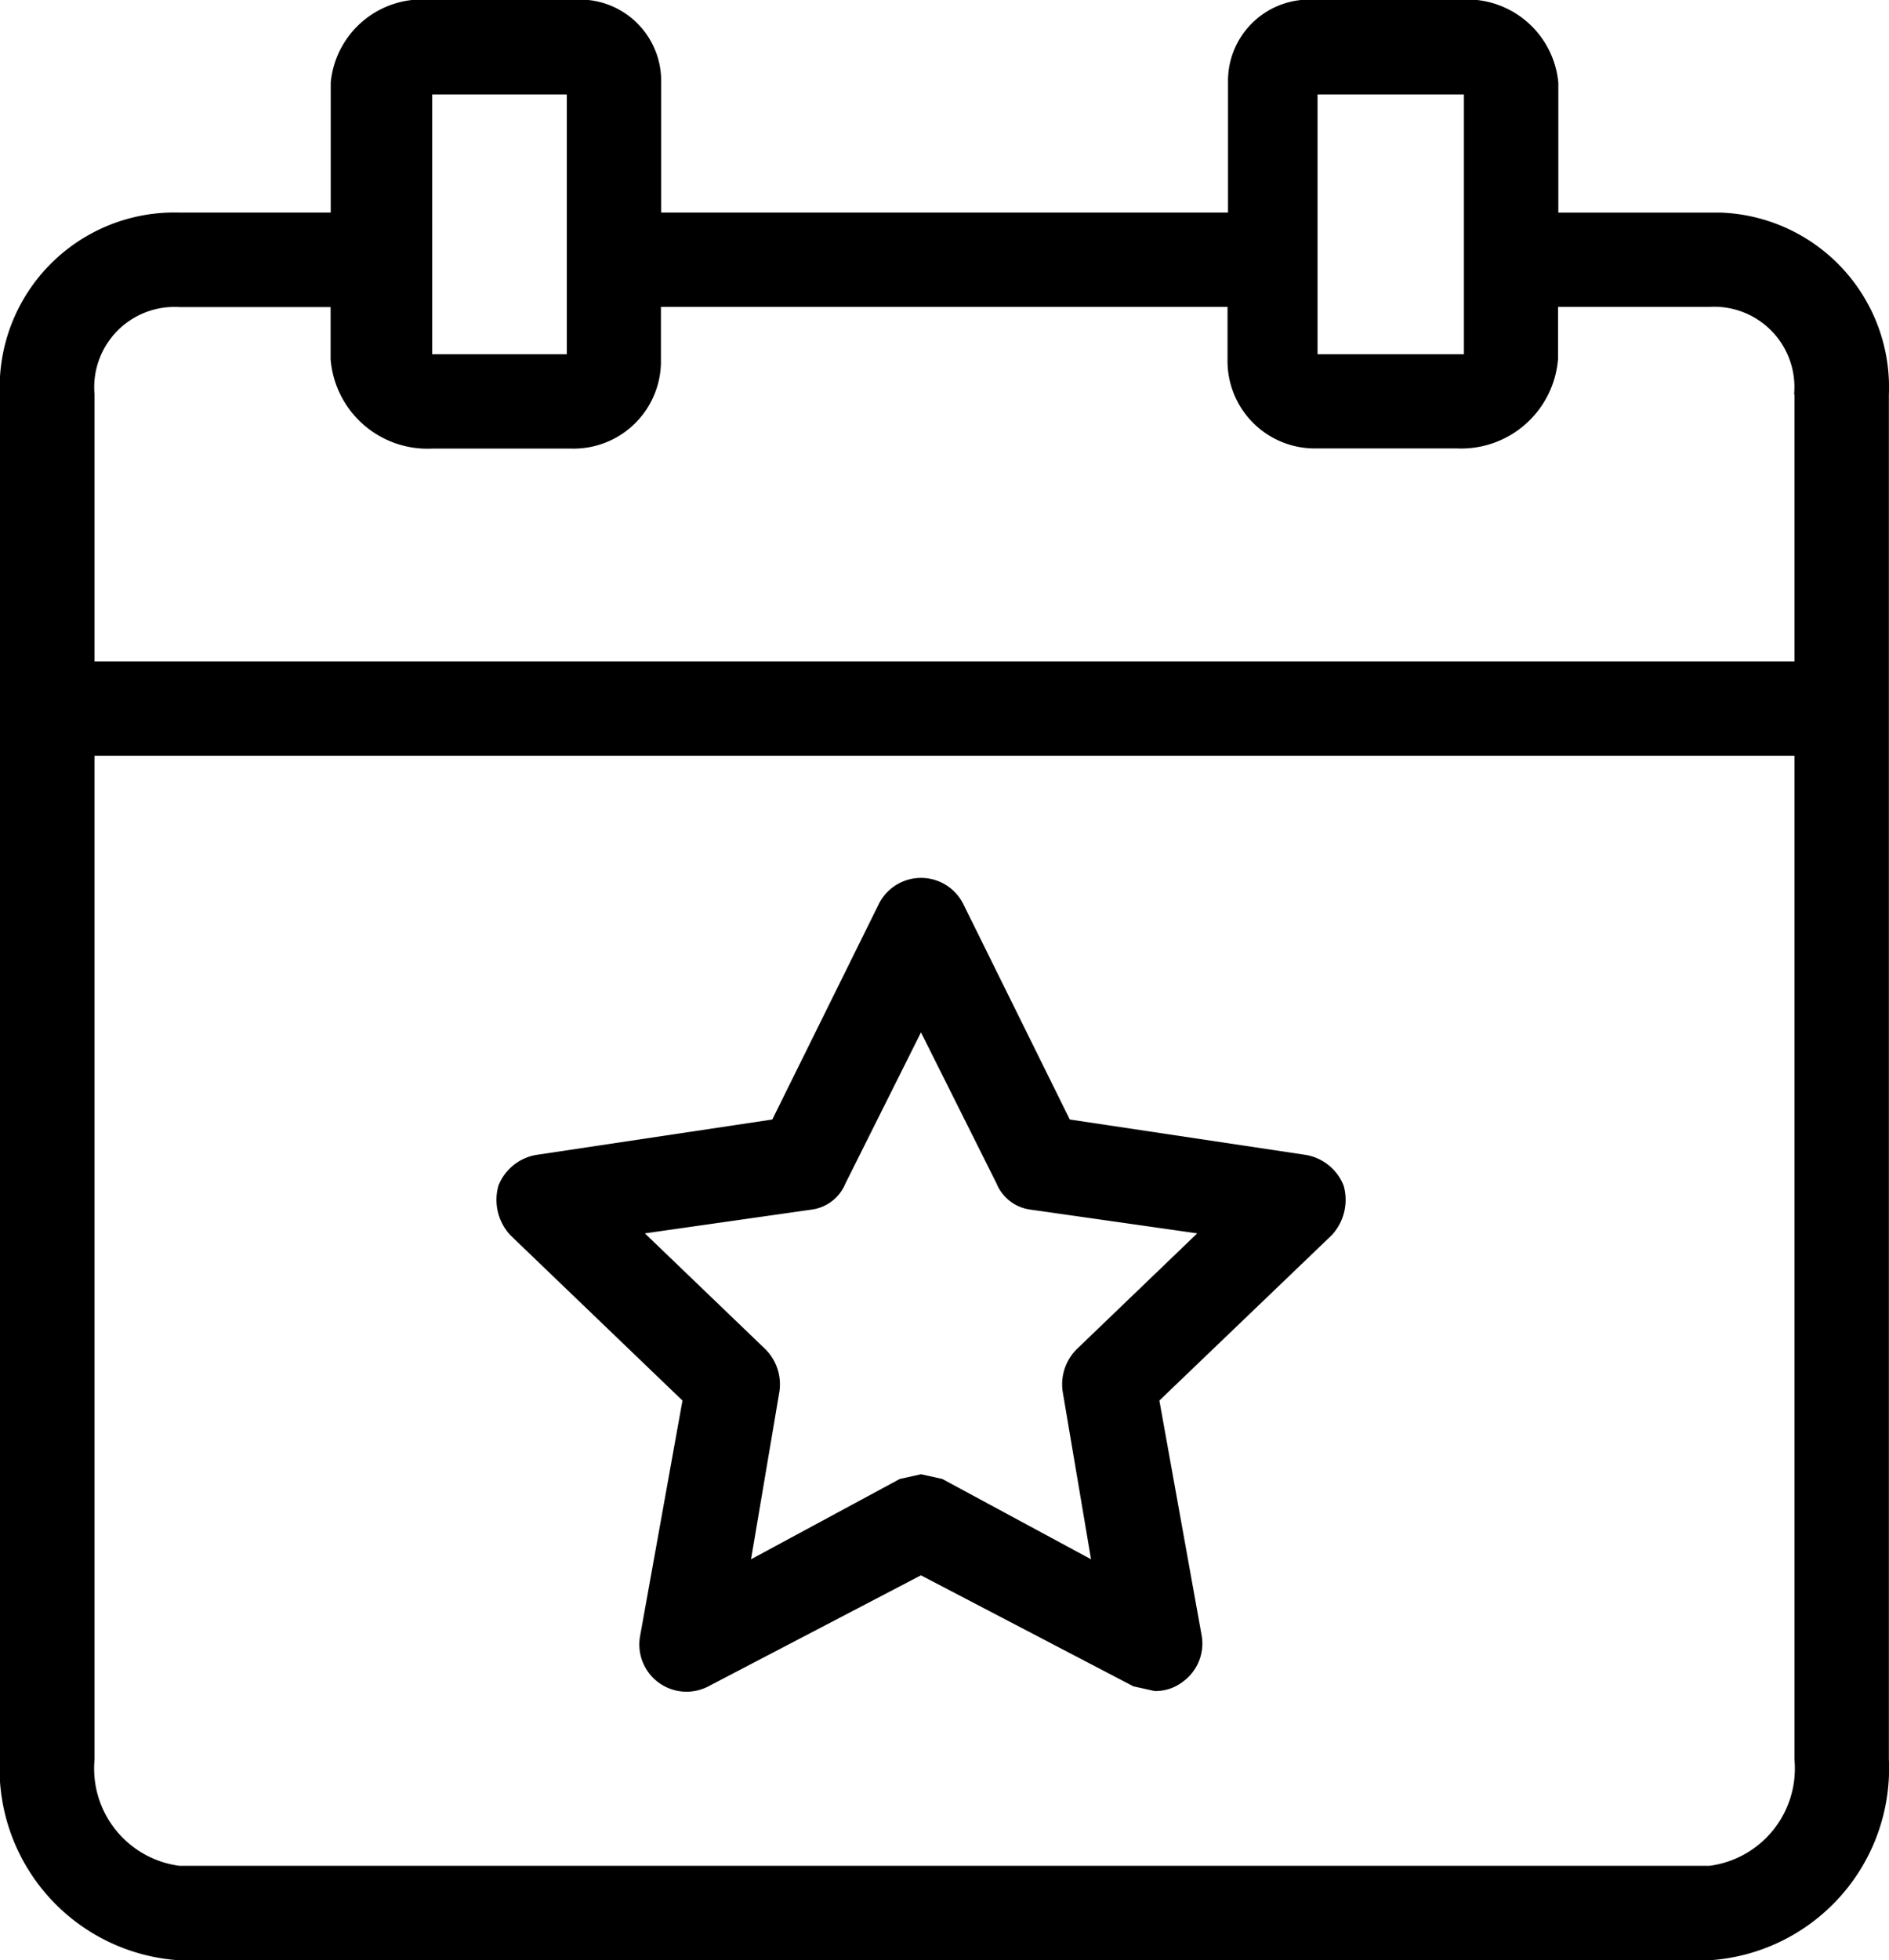
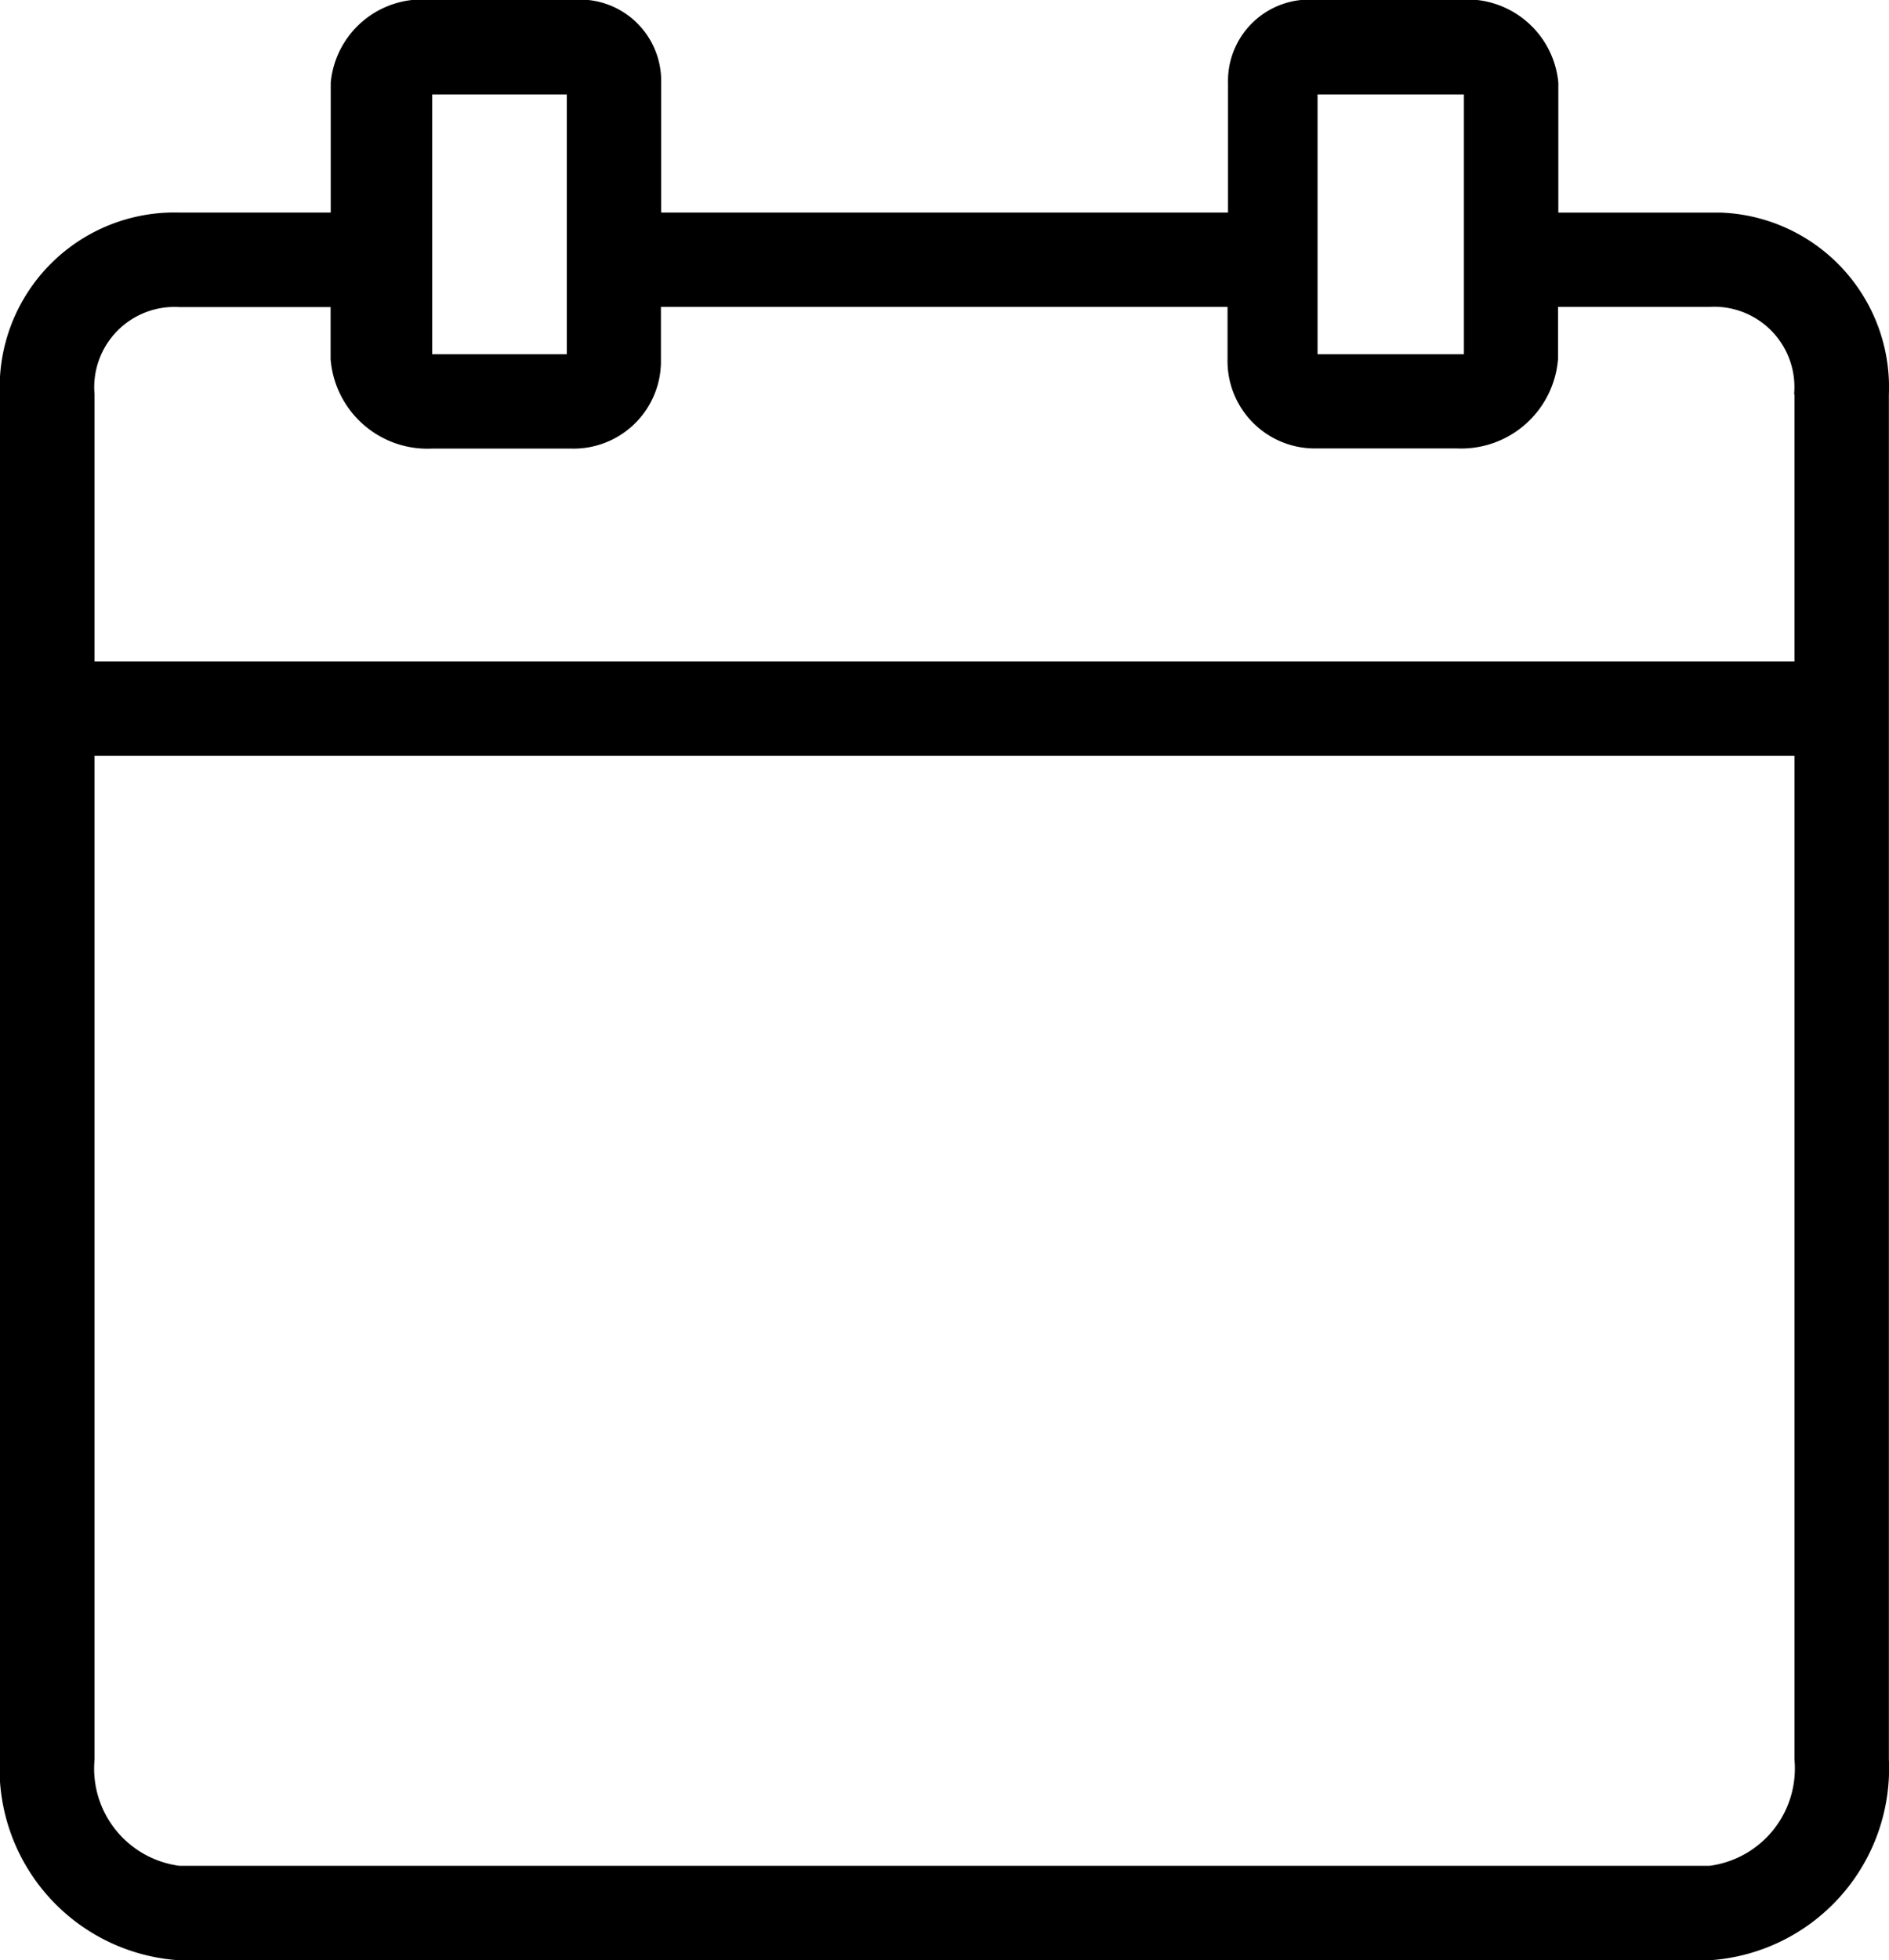
<svg xmlns="http://www.w3.org/2000/svg" width="31.648" height="32.83" viewBox="0 0 31.648 32.83">
  <g id="event_1_" data-name="event (1)" transform="translate(-7.804)">
    <g id="组_4482" data-name="组 4482" transform="translate(7.804)">
      <g id="组_4481" data-name="组 4481" transform="translate(0)">
        <path id="路径_5145" data-name="路径 5145" d="M36.645,3.561q-.1,0-.2,0H33.912V1.384A1.537,1.537,0,0,0,32.211,0H29.878a1.362,1.362,0,0,0-1.5,1.384V3.56H18.881V1.384A1.362,1.362,0,0,0,17.378,0H15.045a1.537,1.537,0,0,0-1.7,1.384V3.56H10.812A2.927,2.927,0,0,0,7.8,6.4q0,.1,0,.2V29.468a3.219,3.219,0,0,0,3.006,3.362H36.444a3.219,3.219,0,0,0,3.006-3.362V6.606A2.927,2.927,0,0,0,36.645,3.561ZM29.878,1.582H32.33V5.933H29.878Zm-14.833,0H17.3V5.933H15.045ZM37.868,29.468a1.643,1.643,0,0,1-1.424,1.78H10.812a1.643,1.643,0,0,1-1.424-1.78V12.657H37.868v16.81Zm0-22.862v4.47H9.388V6.606a1.345,1.345,0,0,1,1.424-1.463h2.531v.87a1.628,1.628,0,0,0,1.7,1.5h2.334a1.464,1.464,0,0,0,1.5-1.423q0-.04,0-.08v-.87h9.493v.87a1.464,1.464,0,0,0,1.423,1.5h2.414a1.628,1.628,0,0,0,1.7-1.5v-.87h2.531a1.345,1.345,0,0,1,1.424,1.464Z" transform="translate(-7.804)" />
-         <path id="路径_5146" data-name="路径 5146" d="M120.747,202.954l-.712,3.955a.791.791,0,0,0,1.147.831l3.56-1.859,3.56,1.859.356.079a.752.752,0,0,0,.475-.158.791.791,0,0,0,.316-.752l-.712-3.955,2.887-2.769a.87.87,0,0,0,.2-.831.831.831,0,0,0-.633-.514l-3.955-.593-1.78-3.6a.791.791,0,0,0-1.424,0l-1.78,3.6-3.955.593a.831.831,0,0,0-.633.514.87.87,0,0,0,.2.831Zm2.176-3.2a.712.712,0,0,0,.554-.435l1.266-2.531,1.266,2.531a.712.712,0,0,0,.554.435l2.808.4-2.017,1.938a.831.831,0,0,0-.237.712l.475,2.808-2.492-1.345-.356-.079-.356.079-2.492,1.345.475-2.808a.831.831,0,0,0-.237-.712l-2.017-1.938Z" transform="translate(-109.313 -179.498)" />
      </g>
    </g>
  </g>
</svg>